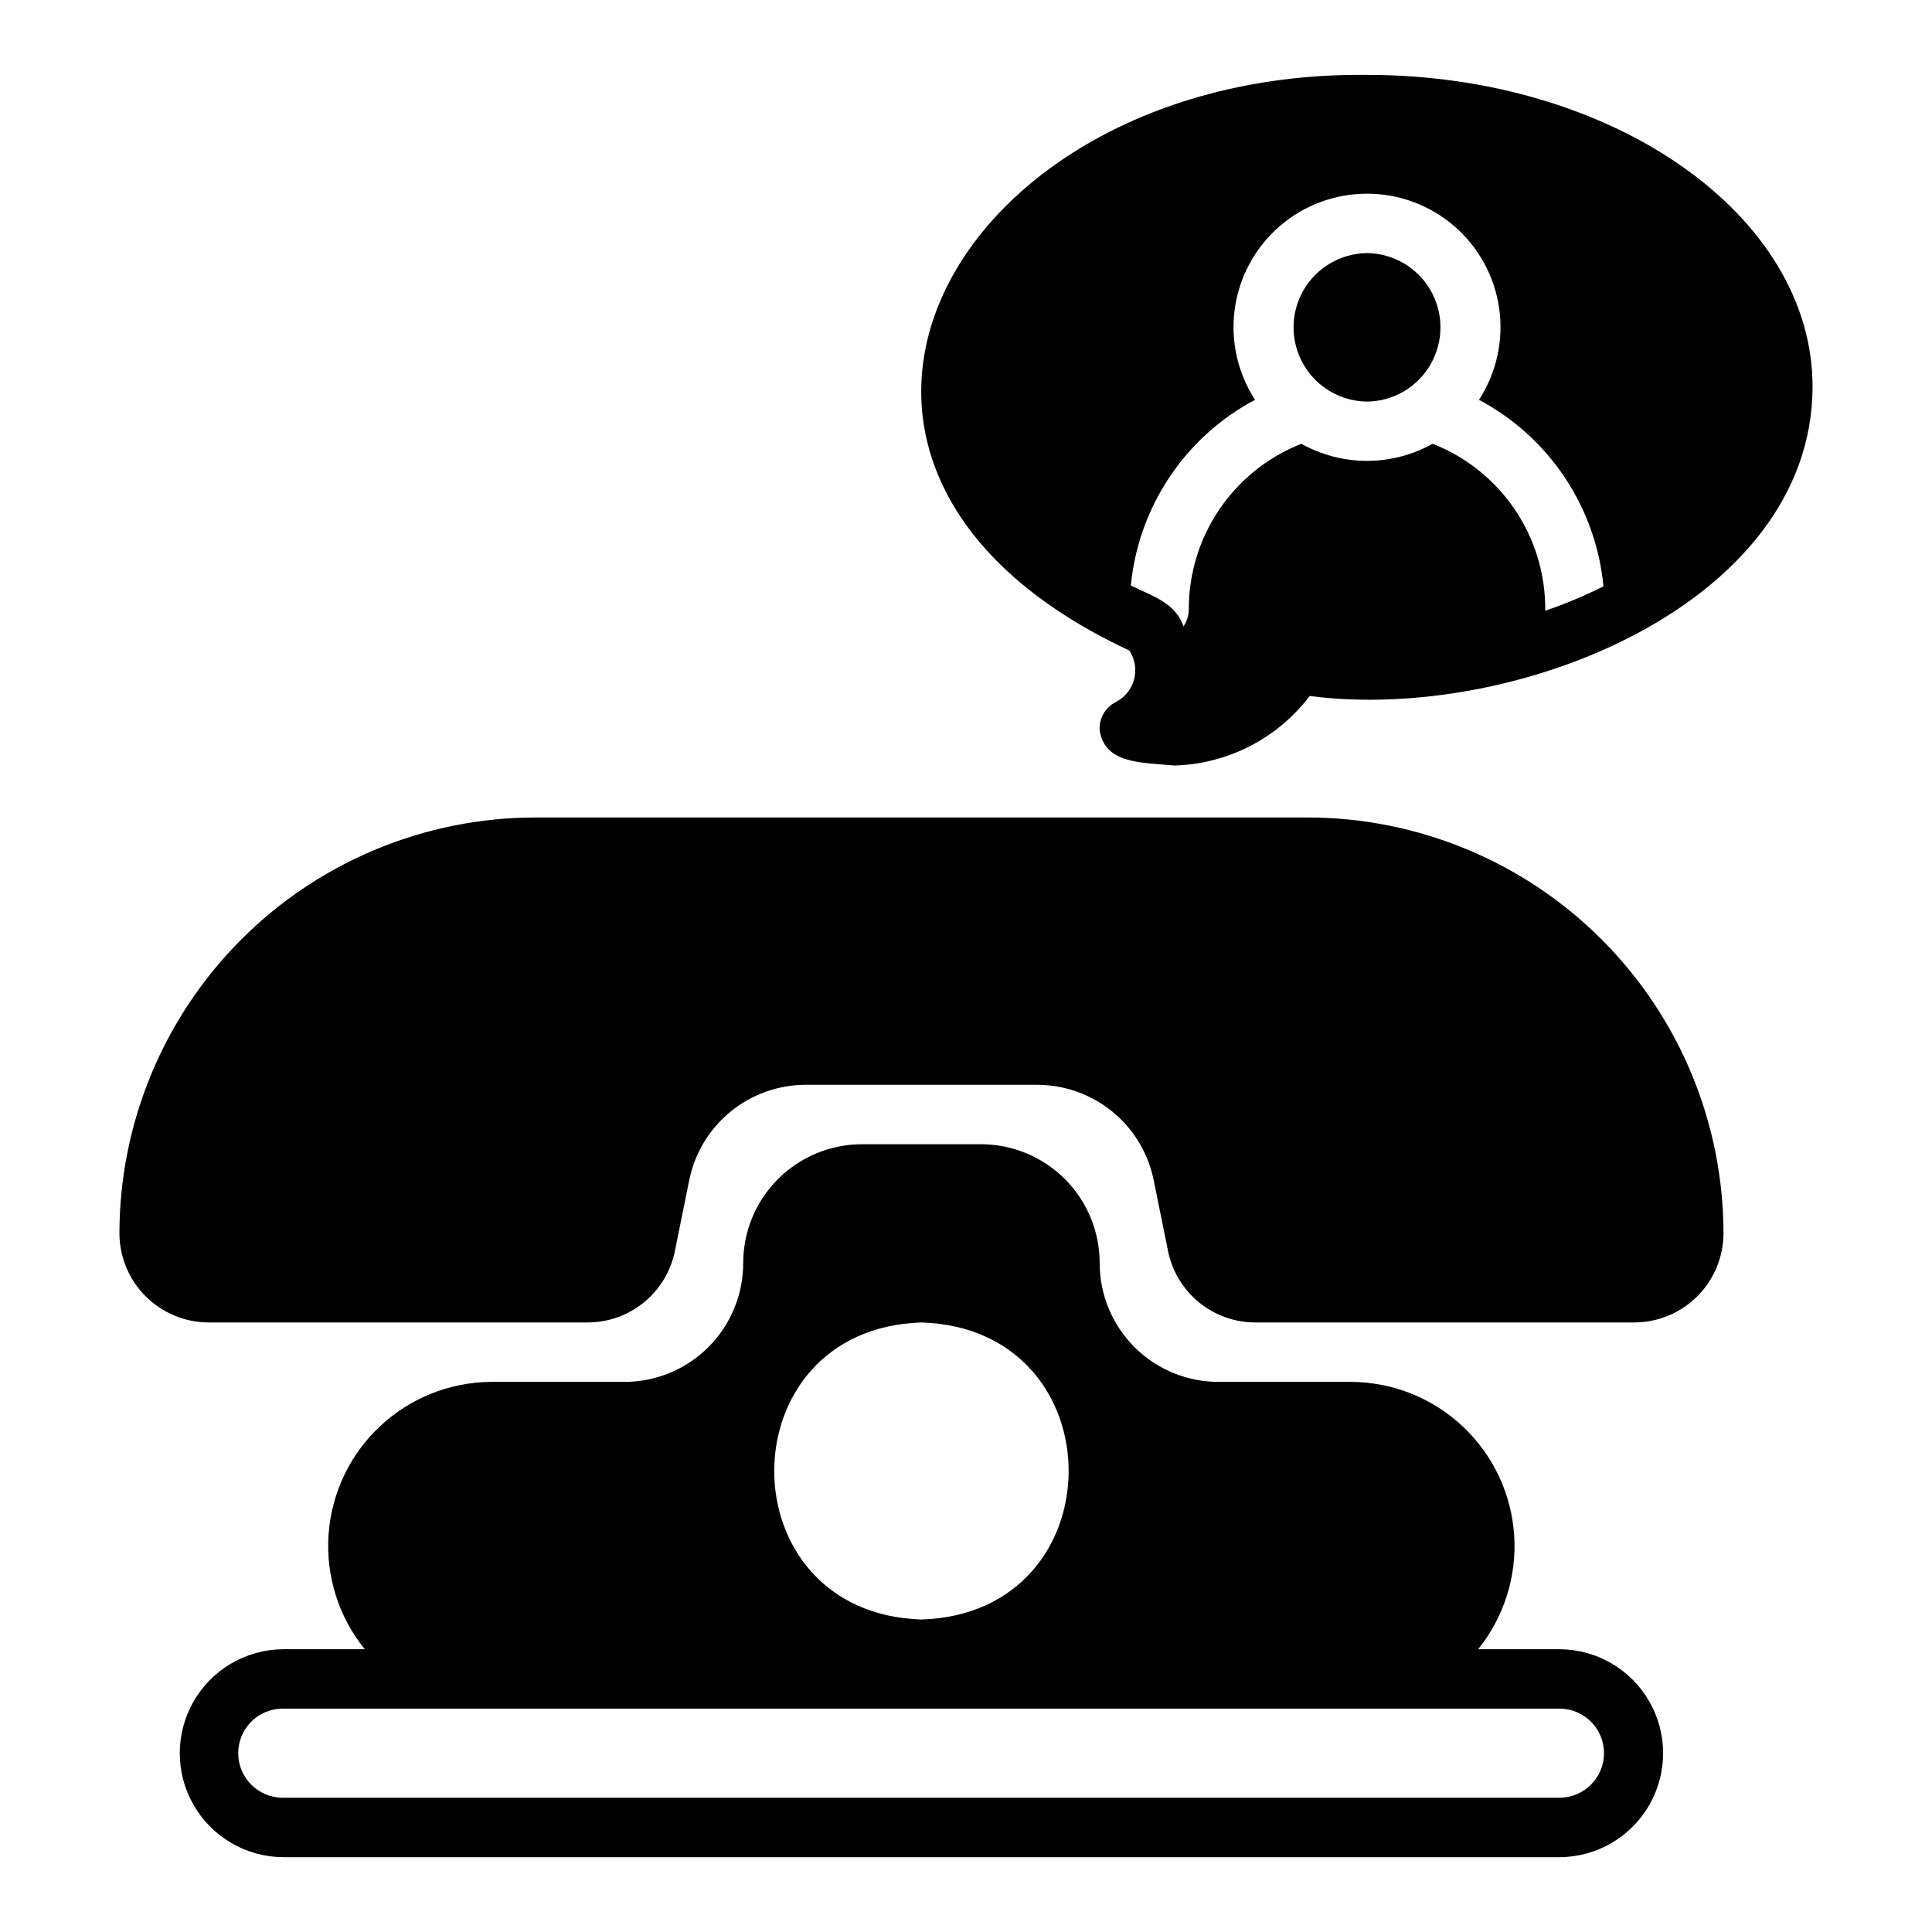
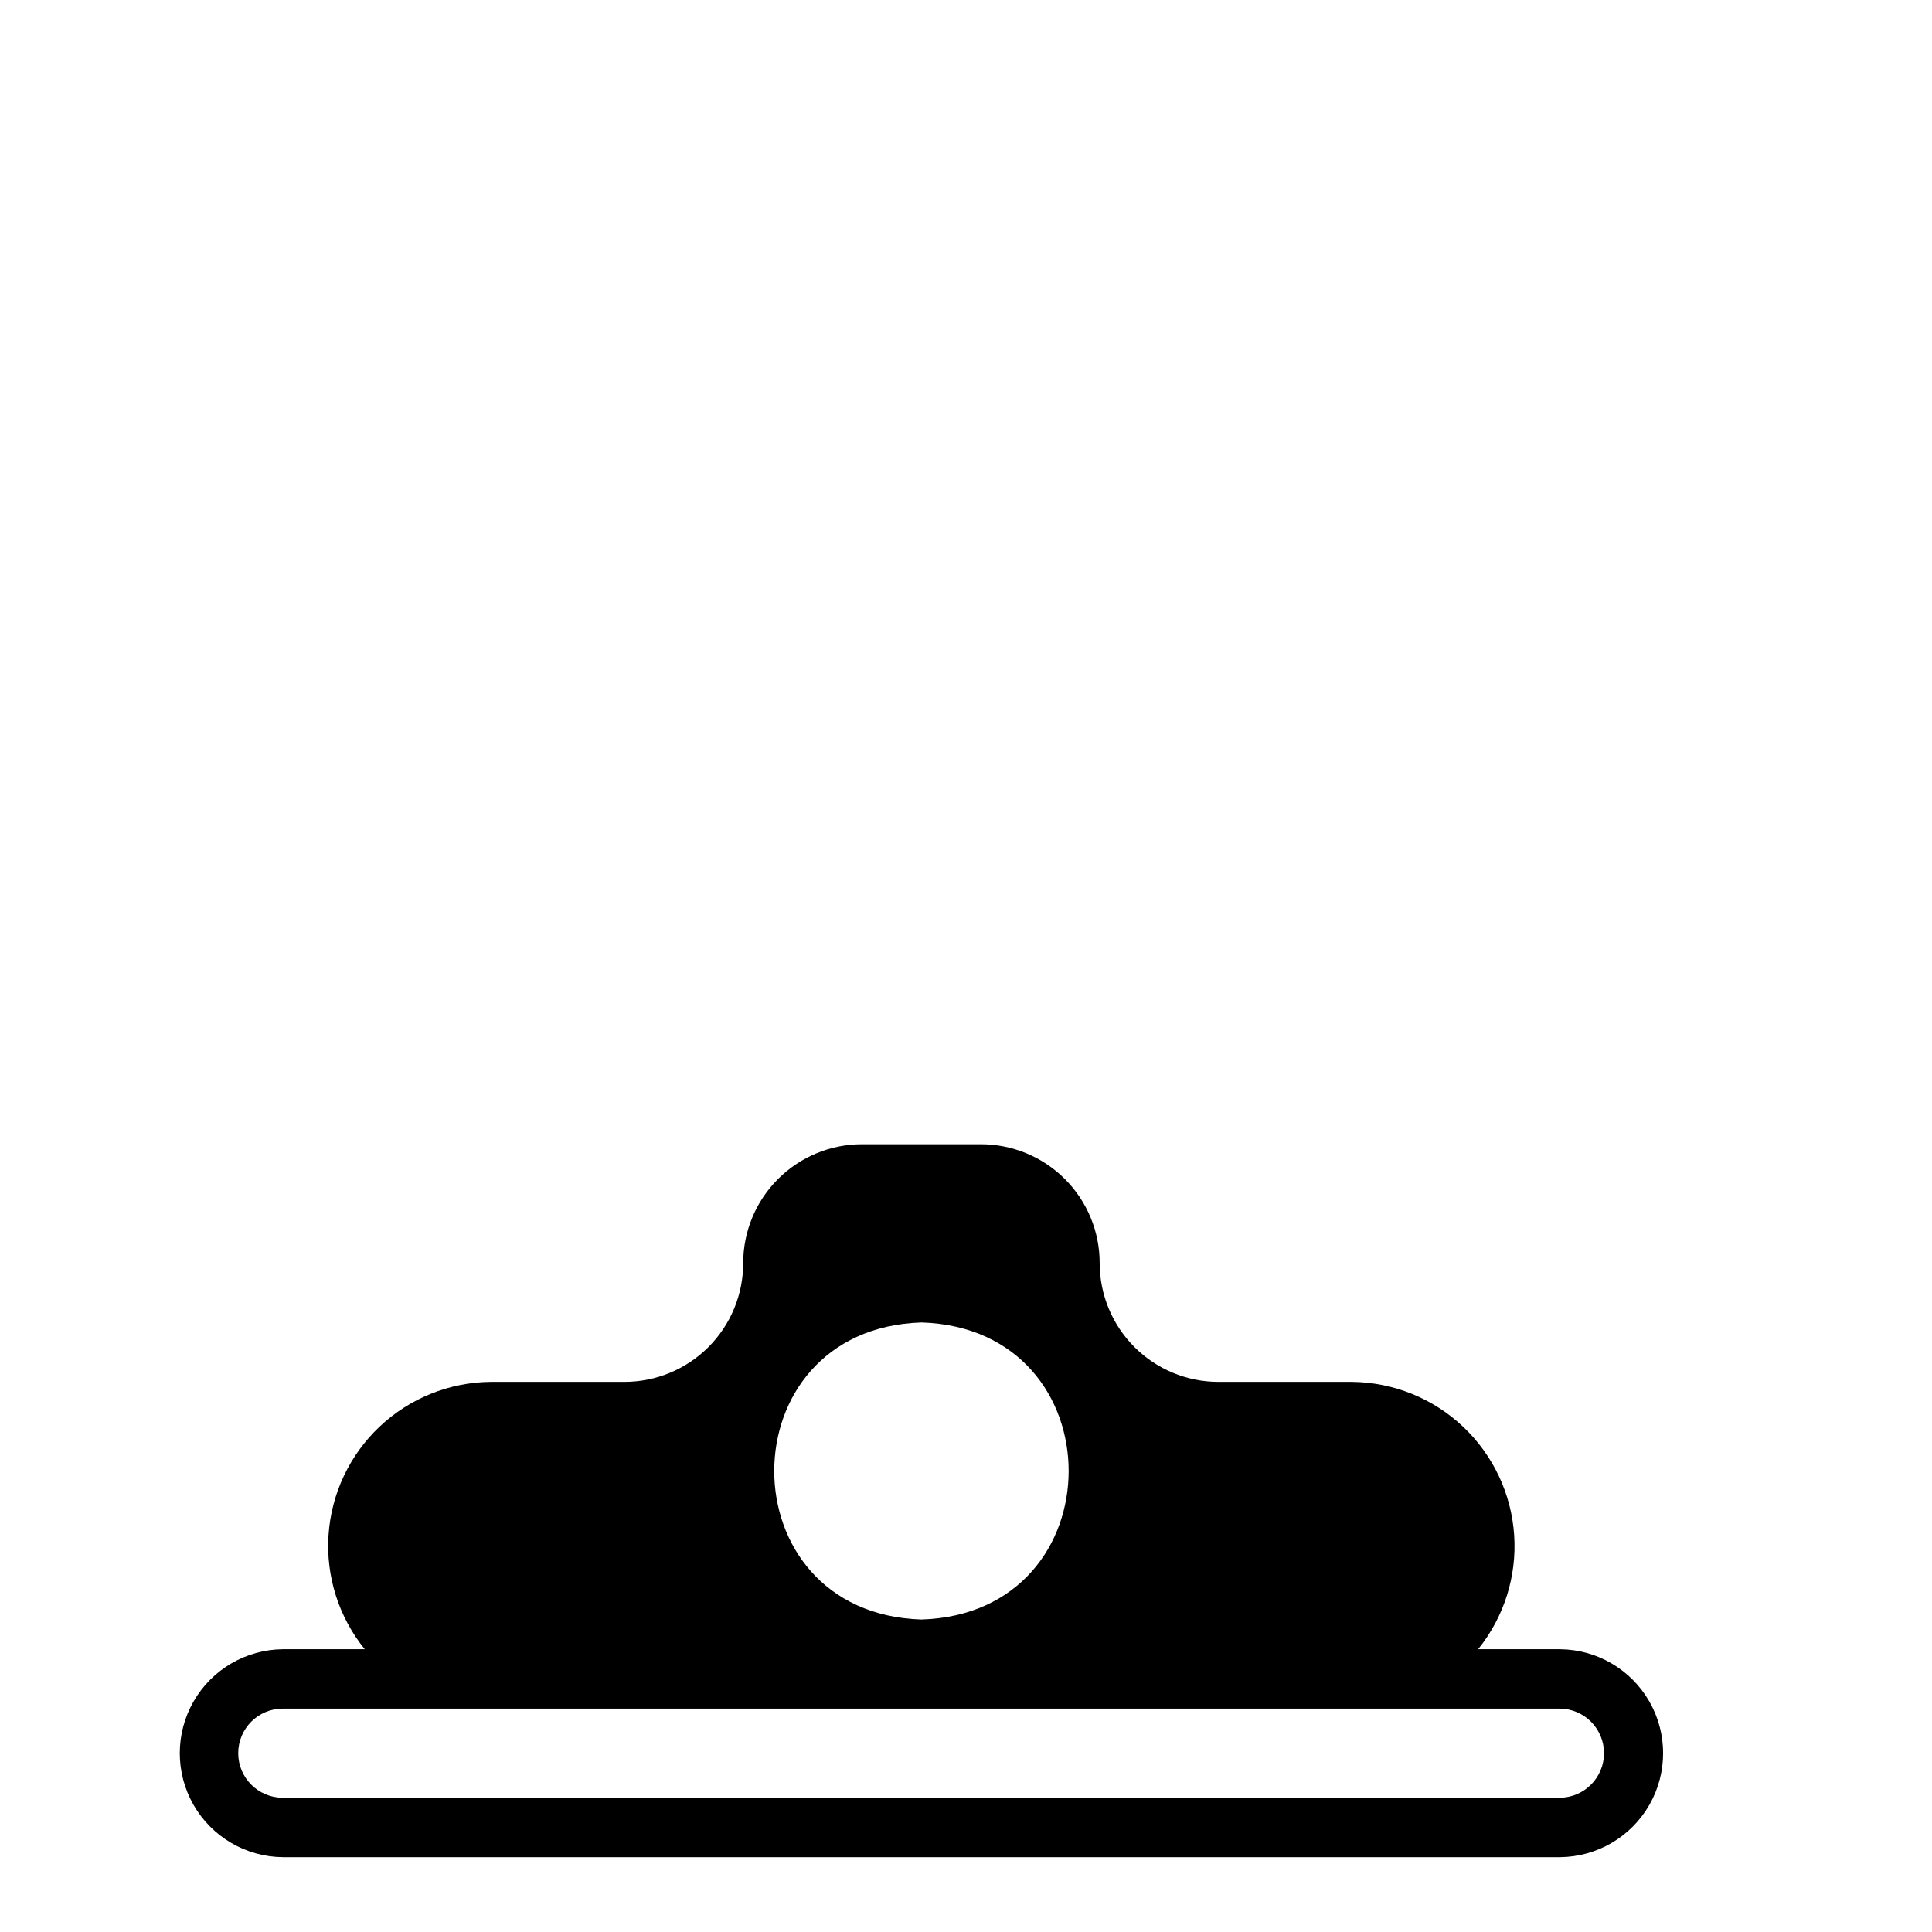
<svg xmlns="http://www.w3.org/2000/svg" fill="#000000" width="800px" height="800px" version="1.1" viewBox="144 144 512 512">
  <g>
-     <path d="m490.53 360.64h-204.67c-29.219 0.031-57.234 11.652-77.895 32.312-20.66 20.66-32.281 48.676-32.316 77.895 0.02 6.258 2.516 12.254 6.938 16.68 4.426 4.422 10.422 6.918 16.68 6.938h100.45c5.457 0 10.746-1.891 14.965-5.352 4.219-3.457 7.109-8.273 8.18-13.621l3.777-18.656h0.004c1.422-7.141 5.273-13.566 10.902-18.188 5.625-4.621 12.676-7.148 19.953-7.16h61.402c7.281 0.012 14.332 2.539 19.957 7.16s9.477 11.047 10.902 18.188l3.777 18.656c1.07 5.348 3.965 10.164 8.184 13.621 4.219 3.461 9.504 5.352 14.961 5.352h100.45c6.258-0.02 12.254-2.512 16.68-6.938s6.918-10.422 6.938-16.68c-0.031-29.219-11.652-57.234-32.312-77.895-20.664-20.66-48.676-32.281-77.895-32.312z" />
    <path d="m557.44 581.06h-21.727c6.879-8.523 10.289-19.324 9.555-30.25-0.734-10.93-5.562-21.176-13.52-28.699-7.961-7.527-18.461-11.773-29.414-11.898h-35.422c-8.352 0.004-16.363-3.312-22.266-9.219-5.906-5.906-9.223-13.918-9.223-22.27 0.004-8.352-3.312-16.363-9.219-22.266-5.906-5.906-13.918-9.223-22.27-9.223h-31.488c-8.352 0-16.359 3.316-22.266 9.223-5.906 5.902-9.223 13.914-9.223 22.266 0.004 8.352-3.312 16.363-9.219 22.27s-13.918 9.223-22.27 9.219h-35.422c-10.961 0.102-21.48 4.34-29.449 11.867-7.969 7.523-12.801 17.781-13.531 28.719-0.727 10.938 2.703 21.746 9.602 30.262h-21.727c-9.781 0.094-18.781 5.363-23.648 13.852-4.863 8.488-4.863 18.918 0 27.406 4.867 8.484 13.867 13.758 23.648 13.848h338.5c9.785-0.09 18.785-5.363 23.652-13.848 4.863-8.488 4.863-18.922 0-27.406-4.867-8.488-13.867-13.762-23.652-13.852zm-169.25-86.594c52.023 1.621 52.012 77.105 0 78.719-52.02-1.617-52.008-77.102 0.004-78.715zm169.25 125.95h-338.5c-6.519 0-11.809-5.285-11.809-11.805 0-6.523 5.289-11.809 11.809-11.809h338.5c6.457 0.094 11.637 5.352 11.637 11.809 0 6.453-5.18 11.711-11.637 11.805z" />
-     <path d="m506.27 163.84c-109.59-1.141-168.04 103.52-62.977 152.56 1.484 2.238 1.941 5 1.266 7.598-0.676 2.598-2.422 4.789-4.809 6.019-2.836 1.414-4.547 4.394-4.328 7.559 1.418 8.801 10.719 8.48 19.836 9.289h0.004c14.113-0.395 27.285-7.172 35.816-18.422 54.457 7.125 133.14-24.332 133.27-81.949 0-45.578-52.98-82.652-118.08-82.652zm47.23 142.01h0.004c0.105-9.531-2.695-18.871-8.023-26.773-5.328-7.902-12.938-13.992-21.812-17.469-10.812 6.031-23.98 6.031-34.793 0-8.816 3.469-16.383 9.516-21.707 17.352-5.324 7.84-8.156 17.102-8.129 26.574-0.012 1.605-0.504 3.168-1.418 4.488-2.059-6.363-8.641-8.184-13.934-10.863 2.016-20.887 14.375-39.363 32.906-49.203-4.641-7.152-6.543-15.742-5.356-24.188 1.191-8.445 5.391-16.176 11.828-21.77s14.676-8.672 23.203-8.672c8.531 0 16.77 3.078 23.207 8.672s10.637 13.324 11.824 21.77c1.191 8.445-0.711 17.035-5.352 24.188 18.605 9.891 30.996 28.461 32.984 49.438-4.992 2.496-10.148 4.652-15.43 6.457z" />
-     <path d="m506.27 211.07c-6.977 0.078-13.395 3.844-16.863 9.902-3.469 6.059-3.469 13.5 0 19.555 3.469 6.059 9.887 9.828 16.863 9.902 6.981-0.074 13.398-3.844 16.867-9.902 3.469-6.055 3.469-13.496 0-19.555-3.469-6.059-9.887-9.824-16.867-9.902z" />
  </g>
</svg>